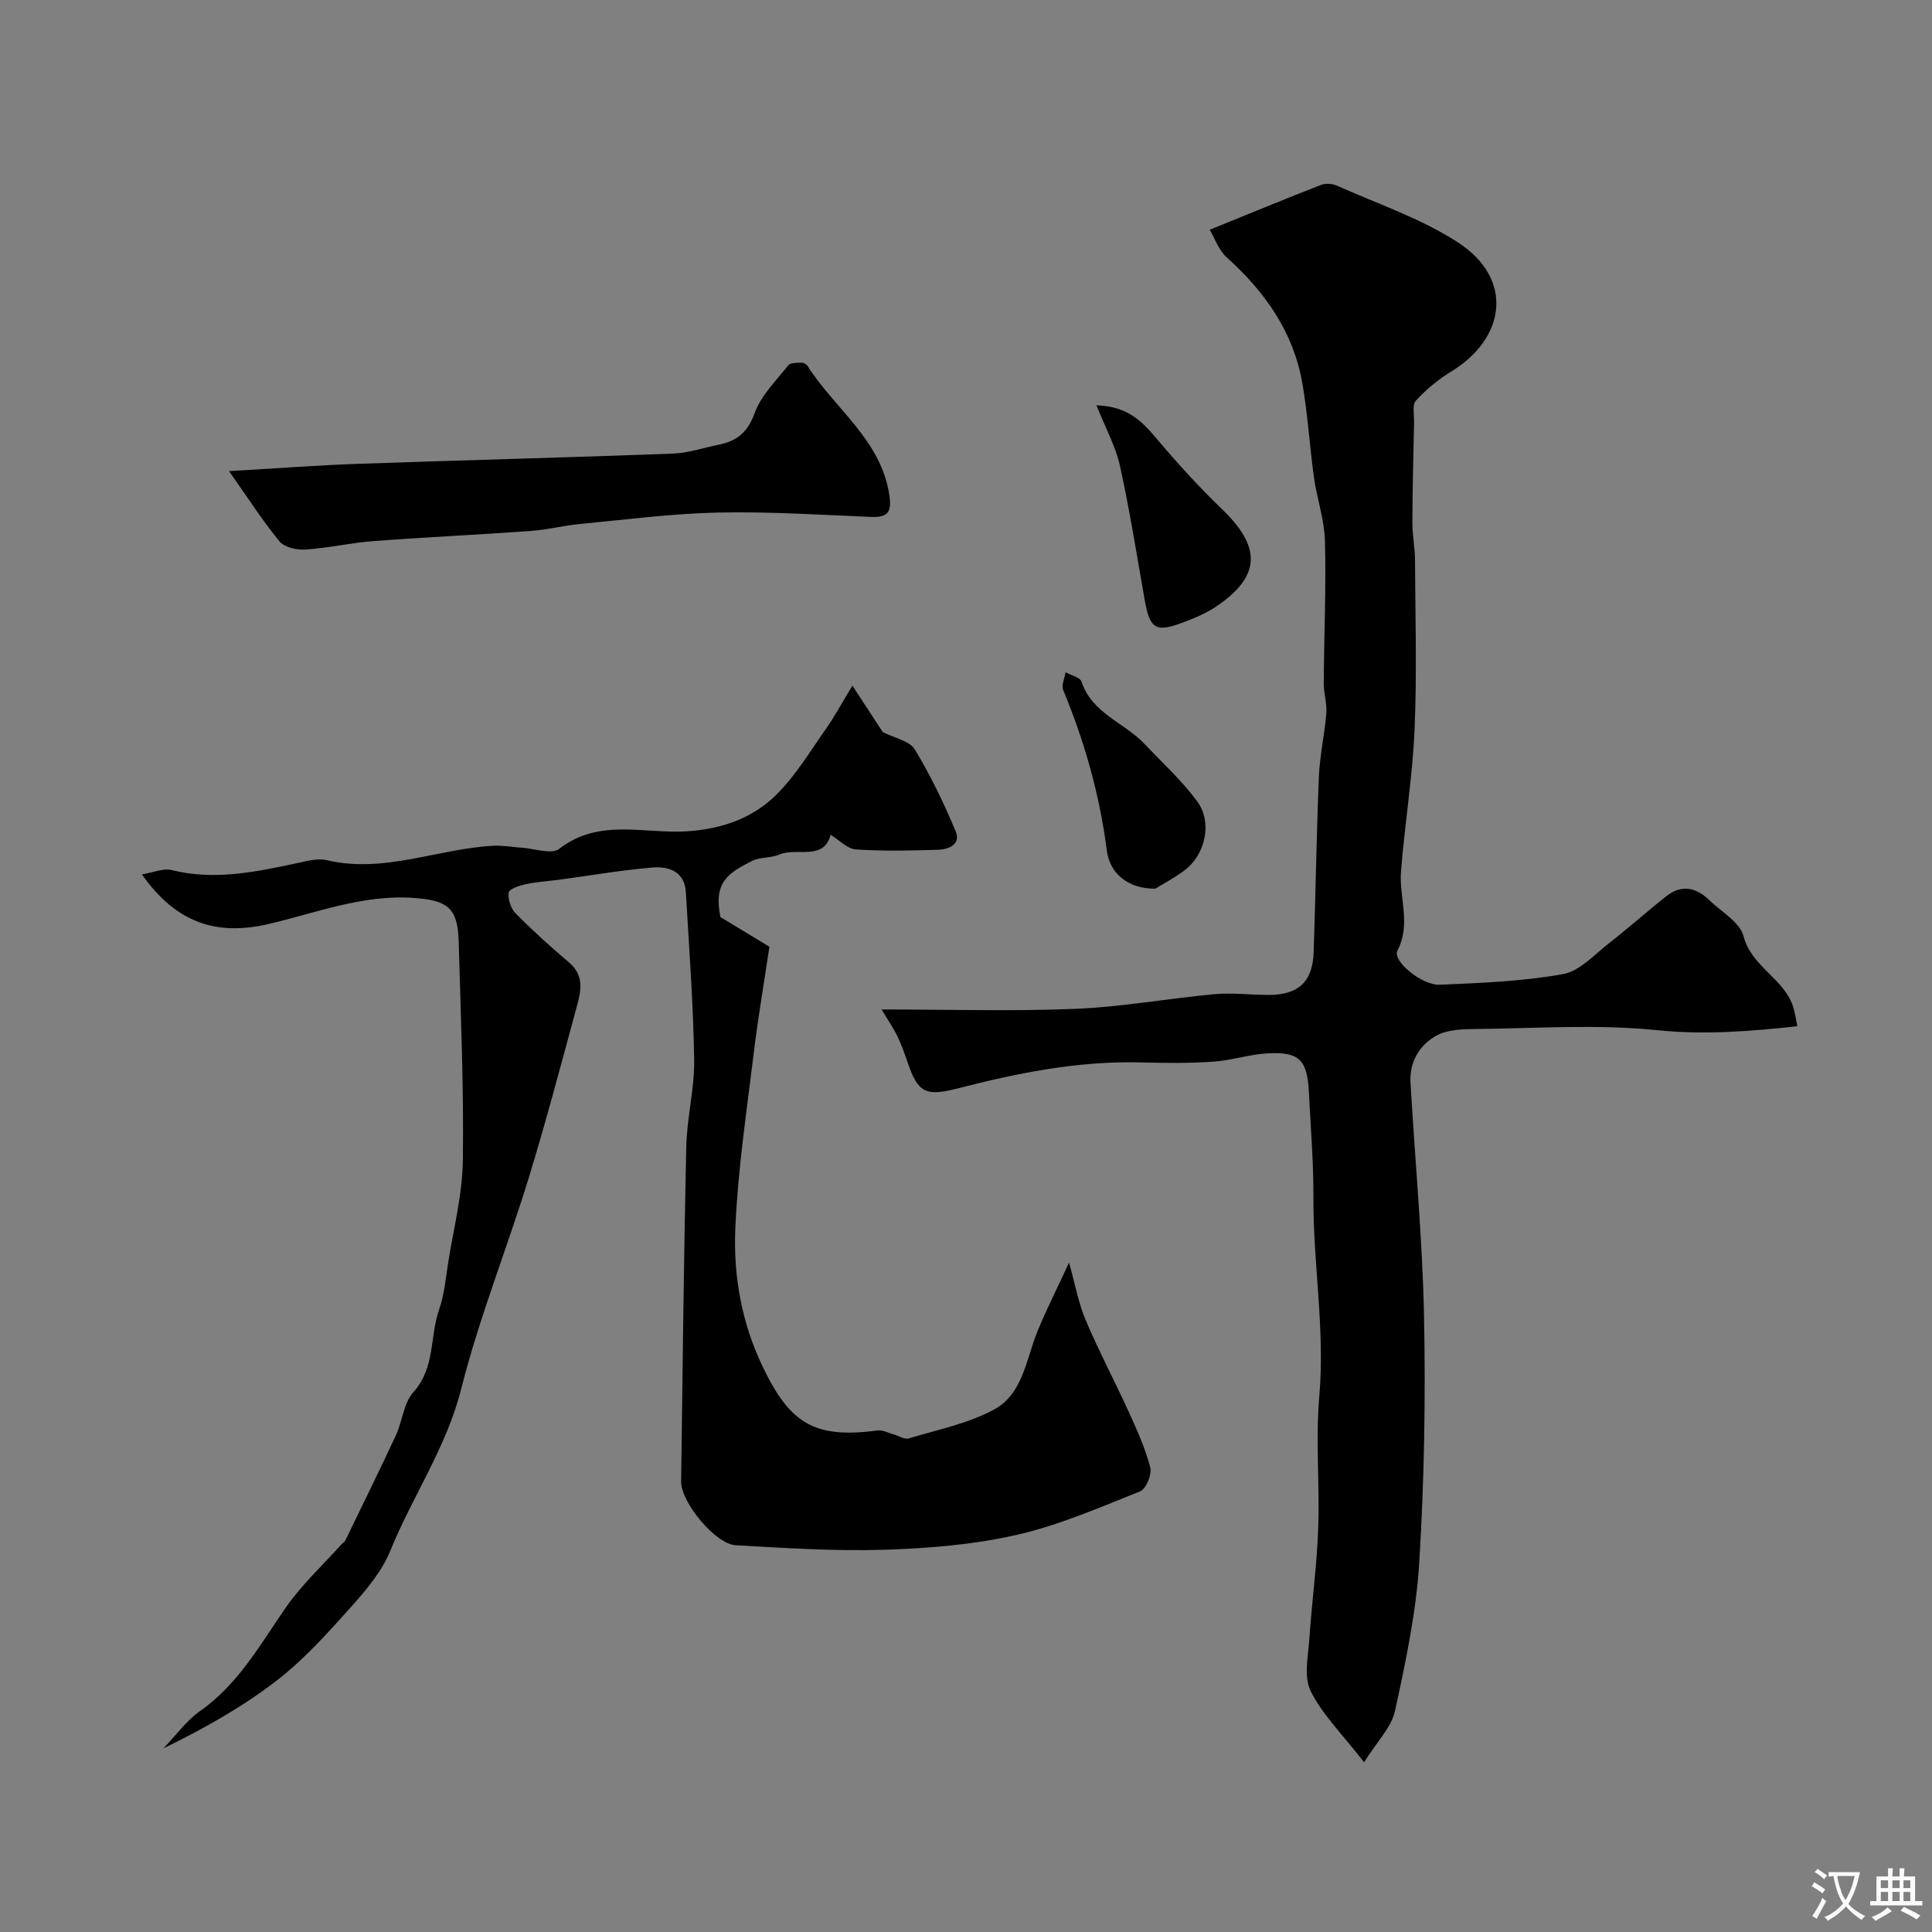
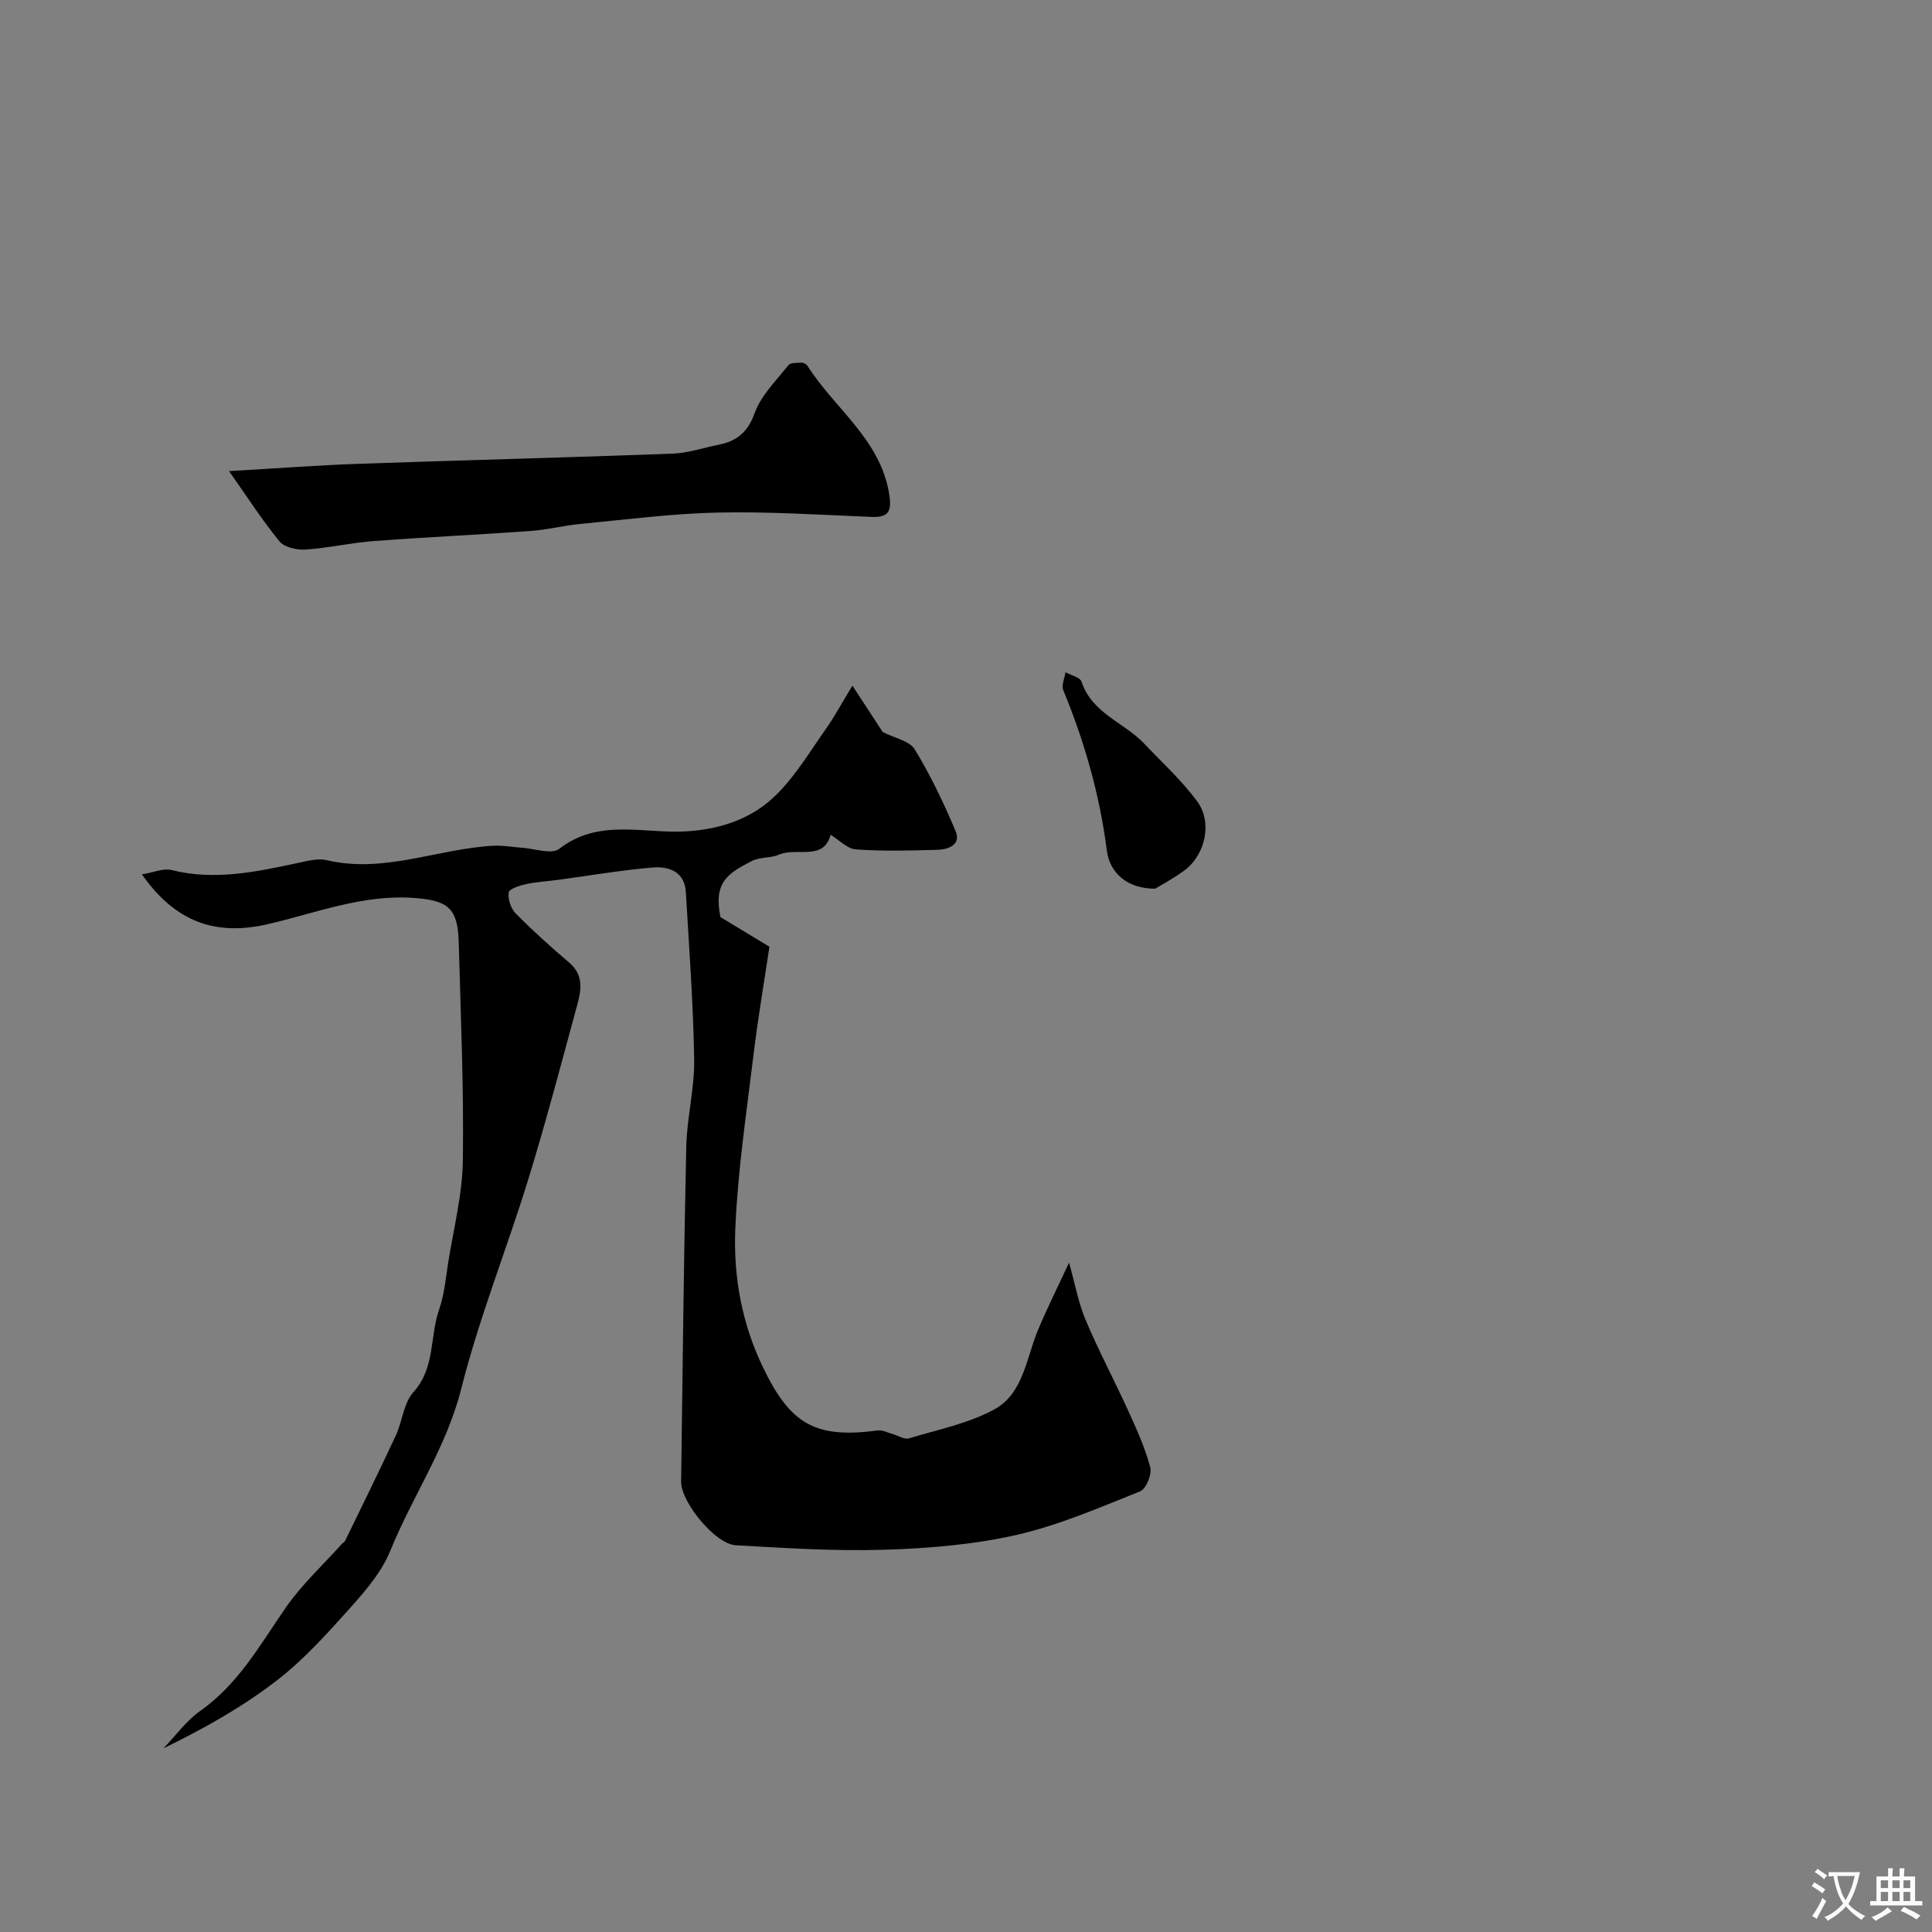
<svg xmlns="http://www.w3.org/2000/svg" enable-background="new 0 0 400 400" viewBox="0 0 400 400">
  <rect x="0" y="0" width="400" height="400" fill="#808080" stroke="none" />
  <g fill="#000001">
-     <path d="m182.52 209c13.94 0 27.06.4 40.15-.13 9.64-.4 19.21-2.16 28.84-3.04 3.66-.33 7.4.15 11.1.16 6.2.01 9.17-2.72 9.37-8.85.41-12.1.58-24.2 1.08-36.29.18-4.4 1.19-8.76 1.54-13.17.16-2.04-.54-4.14-.53-6.22.06-9.8.5-19.61.25-29.41-.11-4.42-1.66-8.79-2.28-13.23-.91-6.49-1.28-13.07-2.41-19.52-1.86-10.6-7.74-18.9-15.65-26.01-1.7-1.53-2.52-4.04-3.52-5.72 8.38-3.4 15.69-6.43 23.05-9.29.95-.37 2.37-.26 3.32.17 8.42 3.78 17.38 6.76 25.04 11.75 11.75 7.65 9.77 19.96-1.46 26.75-2.67 1.62-5.15 3.71-7.27 6.01-.79.86-.34 2.91-.37 4.42-.15 6.95-.33 13.9-.35 20.85-.01 2.57.53 5.14.54 7.71.06 11.69.41 23.4-.09 35.07-.42 9.83-2.03 19.59-2.81 29.41-.43 5.42 2.15 10.85-.74 16.4-1.09 2.1 5.02 7.22 8.78 7.06 8.53-.37 17.14-.7 25.51-2.2 3.48-.63 6.53-4.08 9.61-6.47 4.02-3.12 7.8-6.54 11.8-9.68 3.09-2.43 6.12-1.83 8.83.8 2.51 2.44 6.37 4.58 7.13 7.5 1.7 6.51 8.68 8.84 10.37 14.97.33 1.2.52 2.45.77 3.67-9.94 1.08-19.3 1.81-29.02.82-12.37-1.27-24.97-.38-37.46-.25-2.75.03-5.86.09-8.16 1.33-3.59 1.94-5.7 5.48-5.45 9.82.93 16.14 2.48 32.26 2.8 48.41.34 16.92.05 33.89-.98 50.78-.63 10.36-2.82 20.68-5.03 30.86-.74 3.39-3.71 6.3-6.4 10.62-4.55-5.87-8.66-9.89-11.07-14.76-1.46-2.94-.5-7.21-.26-10.85.51-7.59 1.56-15.15 1.83-22.75.33-9.15-.56-18.38.23-27.48 1.2-13.78-1.29-27.36-1.22-41.06.04-7.29-.58-14.58-.94-21.86-.33-6.57-1.94-8.33-8.3-8.03-3.86.18-7.66 1.47-11.53 1.74-5 .34-10.04.28-15.06.15-12.93-.33-25.43 2.2-37.85 5.39-6.59 1.69-8.19.89-10.32-5.34-.63-1.84-1.28-3.7-2.12-5.45-.76-1.59-1.8-3.06-3.29-5.56z" />
    <path d="m149.16 189.87c4.01 2.43 7.67 4.64 10.14 6.14-1.12 7.54-2.38 14.81-3.26 22.13-1.46 12.04-3.28 24.08-3.8 36.16-.42 9.77 1.26 19.43 5.63 28.58 5.66 11.87 10.76 15.03 23.8 13.28 1.03-.14 2.17.48 3.25.78 1.09.3 2.33 1.14 3.24.86 5.98-1.8 12.32-3.07 17.72-6.01 5.93-3.24 6.57-10.43 8.95-16.23 1.85-4.51 4.06-8.87 6.51-14.15 1.22 4.34 1.91 8.27 3.42 11.86 2.7 6.39 5.97 12.54 8.85 18.86 1.73 3.81 3.49 7.66 4.54 11.68.38 1.44-.87 4.47-2.1 4.96-8.42 3.36-16.86 7.04-25.65 9.03-8.89 2.02-18.18 2.77-27.32 3.06-10.23.32-20.51-.36-30.75-.93-4.23-.23-11.37-8.93-11.31-13.18.31-23.1.55-46.2 1.06-69.29.13-6.05 1.74-12.09 1.64-18.12-.18-11.54-1.05-23.07-1.72-34.6-.25-4.31-3.53-5.41-6.91-5.13-6.51.55-12.96 1.67-19.44 2.54-2.27.3-4.57.43-6.79.91-1.31.28-3.43.98-3.54 1.73-.2 1.36.44 3.3 1.42 4.3 3.54 3.58 7.28 6.96 11.12 10.22 2.97 2.52 2.51 5.58 1.68 8.63-3.28 12.04-6.44 24.12-10.11 36.05-4.48 14.57-10.22 28.8-13.94 43.55-3.05 12.13-10.08 22.2-14.66 33.48-1.73 4.27-4.94 8.1-8.07 11.59-4.82 5.38-9.71 10.87-15.38 15.26-7.15 5.53-15.11 10-23.53 14.1 2.51-2.61 4.69-5.69 7.59-7.73 7.92-5.57 12.42-13.74 17.73-21.41 3.31-4.77 7.69-8.8 11.59-13.16.22-.25.58-.41.71-.69 3.52-7.26 7.09-14.49 10.49-21.8 1.36-2.93 1.6-6.71 3.63-8.95 4.56-5.04 3.36-11.5 5.33-17.12 1.06-3.03 1.35-6.35 1.85-9.56 1.12-7.09 2.96-14.18 3.06-21.29.21-15.09-.45-30.2-.86-45.3-.19-7.03-2.33-8.55-9.27-9.05-10.61-.77-20.29 3.13-30.26 5.43-10.7 2.46-19.04-.32-26.06-10.31 2.41-.39 4.44-1.32 6.13-.9 8.97 2.25 17.6.36 26.29-1.49 1.91-.41 4.04-.98 5.85-.55 11.86 2.8 22.97-2.37 34.49-2.99 1.95-.1 3.92.28 5.89.41 2.63.17 6.18 1.46 7.75.24 8.23-6.41 17.56-3.08 26.37-3.63 7.2-.45 13.61-2.66 18.56-7.56 4.02-3.97 7-9 10.3-13.67 1.77-2.51 3.22-5.24 5.47-8.94 2.65 4.05 4.7 7.19 6.28 9.61 2.5 1.28 5.56 1.83 6.63 3.59 3.27 5.38 6.02 11.12 8.46 16.94 1.16 2.76-1.46 3.78-3.67 3.85-5.66.17-11.35.31-16.99-.08-1.77-.12-3.42-1.93-5.22-3.03-1.46 5.52-7.02 2.52-10.67 4.11-1.75.76-3.99.47-5.66 1.33-4.98 2.55-7.95 4.43-6.48 11.6z" />
    <path d="m47.42 97.54c10.25-.59 18.49-1.22 26.75-1.51 21.69-.76 43.4-1.3 65.09-2.11 3.2-.12 6.36-1.21 9.55-1.85 3.74-.75 5.99-2.56 7.43-6.54 1.33-3.68 4.46-6.73 6.98-9.91.44-.56 1.8-.49 2.74-.53.41-.02 1.01.32 1.24.68 5.63 8.89 15.17 15.24 16.92 26.68.53 3.48-.19 4.72-3.75 4.57-10.6-.43-21.21-1.13-31.79-.9-9.51.21-19 1.46-28.49 2.36-3.41.33-6.78 1.21-10.2 1.45-10.86.78-21.73 1.28-32.59 2.1-4.71.36-9.36 1.44-14.07 1.75-1.78.12-4.33-.45-5.35-1.68-3.54-4.3-6.57-9.04-10.46-14.56z" />
-     <path d="m227.01 83.91c6.72.24 9.61 3.55 12.62 7.1 4.22 4.99 8.65 9.86 13.36 14.39 8.22 7.89 8.06 13.91-1.17 20.16-2.13 1.44-4.61 2.46-7.04 3.37-5.53 2.07-6.73 1.24-7.78-4.71-1.64-9.27-3.1-18.58-5.12-27.76-.88-3.99-2.95-7.72-4.87-12.55z" />
    <path d="m239.18 183.99c-5.63.04-9.42-3.11-10.03-7.94-1.47-11.5-4.61-22.49-9.02-33.18-.41-.99.29-2.45.48-3.69 1.14.64 3.01 1.04 3.31 1.96 2.17 6.57 8.83 8.44 13.01 12.85 3.71 3.92 7.76 7.61 10.94 11.93 3.2 4.35 1.69 11.03-2.62 14.27-2.27 1.69-4.79 3.01-6.07 3.8z" />
  </g>
  <path d="m377.9 391.2c-.2.3-.4.5-.6.8-.7-.6-1.4-1-2.2-1.5.2-.3.4-.5.5-.8.6.4 1.4.8 2.3 1.5zm-1.8 6.1c-.2-.2-.5-.4-.9-.6.4-.6.8-1.2 1.2-1.9s.7-1.3.9-1.9c.3.3.5.5.8.7-.7 1.3-1.4 2.6-2 3.7zm2.2-9c-.3.3-.5.5-.6.8-.6-.6-1.3-1.1-2-1.5.3-.3.5-.5.6-.7.6.5 1.3.9 2 1.4zm.3.2v-.9h2 4.5c-.3 1.3-.6 2.5-1 3.6s-.9 2.1-1.4 3c.4.5 1 1 1.6 1.4s1.2.8 1.9 1.1c-.3.2-.5.4-.8.8-.4-.3-1-.7-1.6-1.2s-1.2-1.1-1.6-1.6c-.5.6-1.1 1.1-1.7 1.6s-1.4.9-2.1 1.4c-.1-.3-.3-.5-.7-.8.6-.2 1.2-.5 1.9-1s1.4-1.1 2-1.8c-.5-.8-.9-1.6-1.2-2.5s-.6-2-.8-3.2c-.4.1-.7.1-1 .1zm2.5 2.7c.2 1 .7 1.7 1 2.2.3-.5.6-1.1 1-2s.6-1.9.9-3h-3.2-.4c.1.9.3 1.8.7 2.8z" fill="#fafbfa" />
  <path d="m396.5 388.5v1.5 3.6h1.5v.9c-.4 0-1 0-1.7 0h-7.9c-.5 0-.9 0-1.2 0v-.9h1.3v-3.5c0-.7 0-1.2 0-1.6h2.4c0-.8 0-1.4 0-1.7h1c0 .3-.1.8-.1 1.7h1.5c0-.8 0-1.4 0-1.7h1c0 .3-.1.9-.1 1.7zm-8.2 9.2c-.2-.3-.5-.5-.8-.8.8-.3 1.4-.6 1.9-.9s1-.7 1.4-1.1c.3.3.6.5.9.8-1.6 1-2.8 1.6-3.4 2zm2.6-6.8v-1.6h-1.5v1.6zm0 2.7v-1.9h-1.5v1.9zm2.4-2.7v-1.6h-1.5v1.6zm0 2.7v-1.9h-1.5v1.9zm.2 2 .7-.8c.4.2.9.5 1.6.8s1.3.7 1.8 1c-.3.3-.5.5-.8.8-.4-.3-1.5-1-3.3-1.8zm2-4.7v-1.6h-1.4v1.6zm0 2.7v-1.9h-1.4v1.9z" fill="#fafbfa" />
</svg>